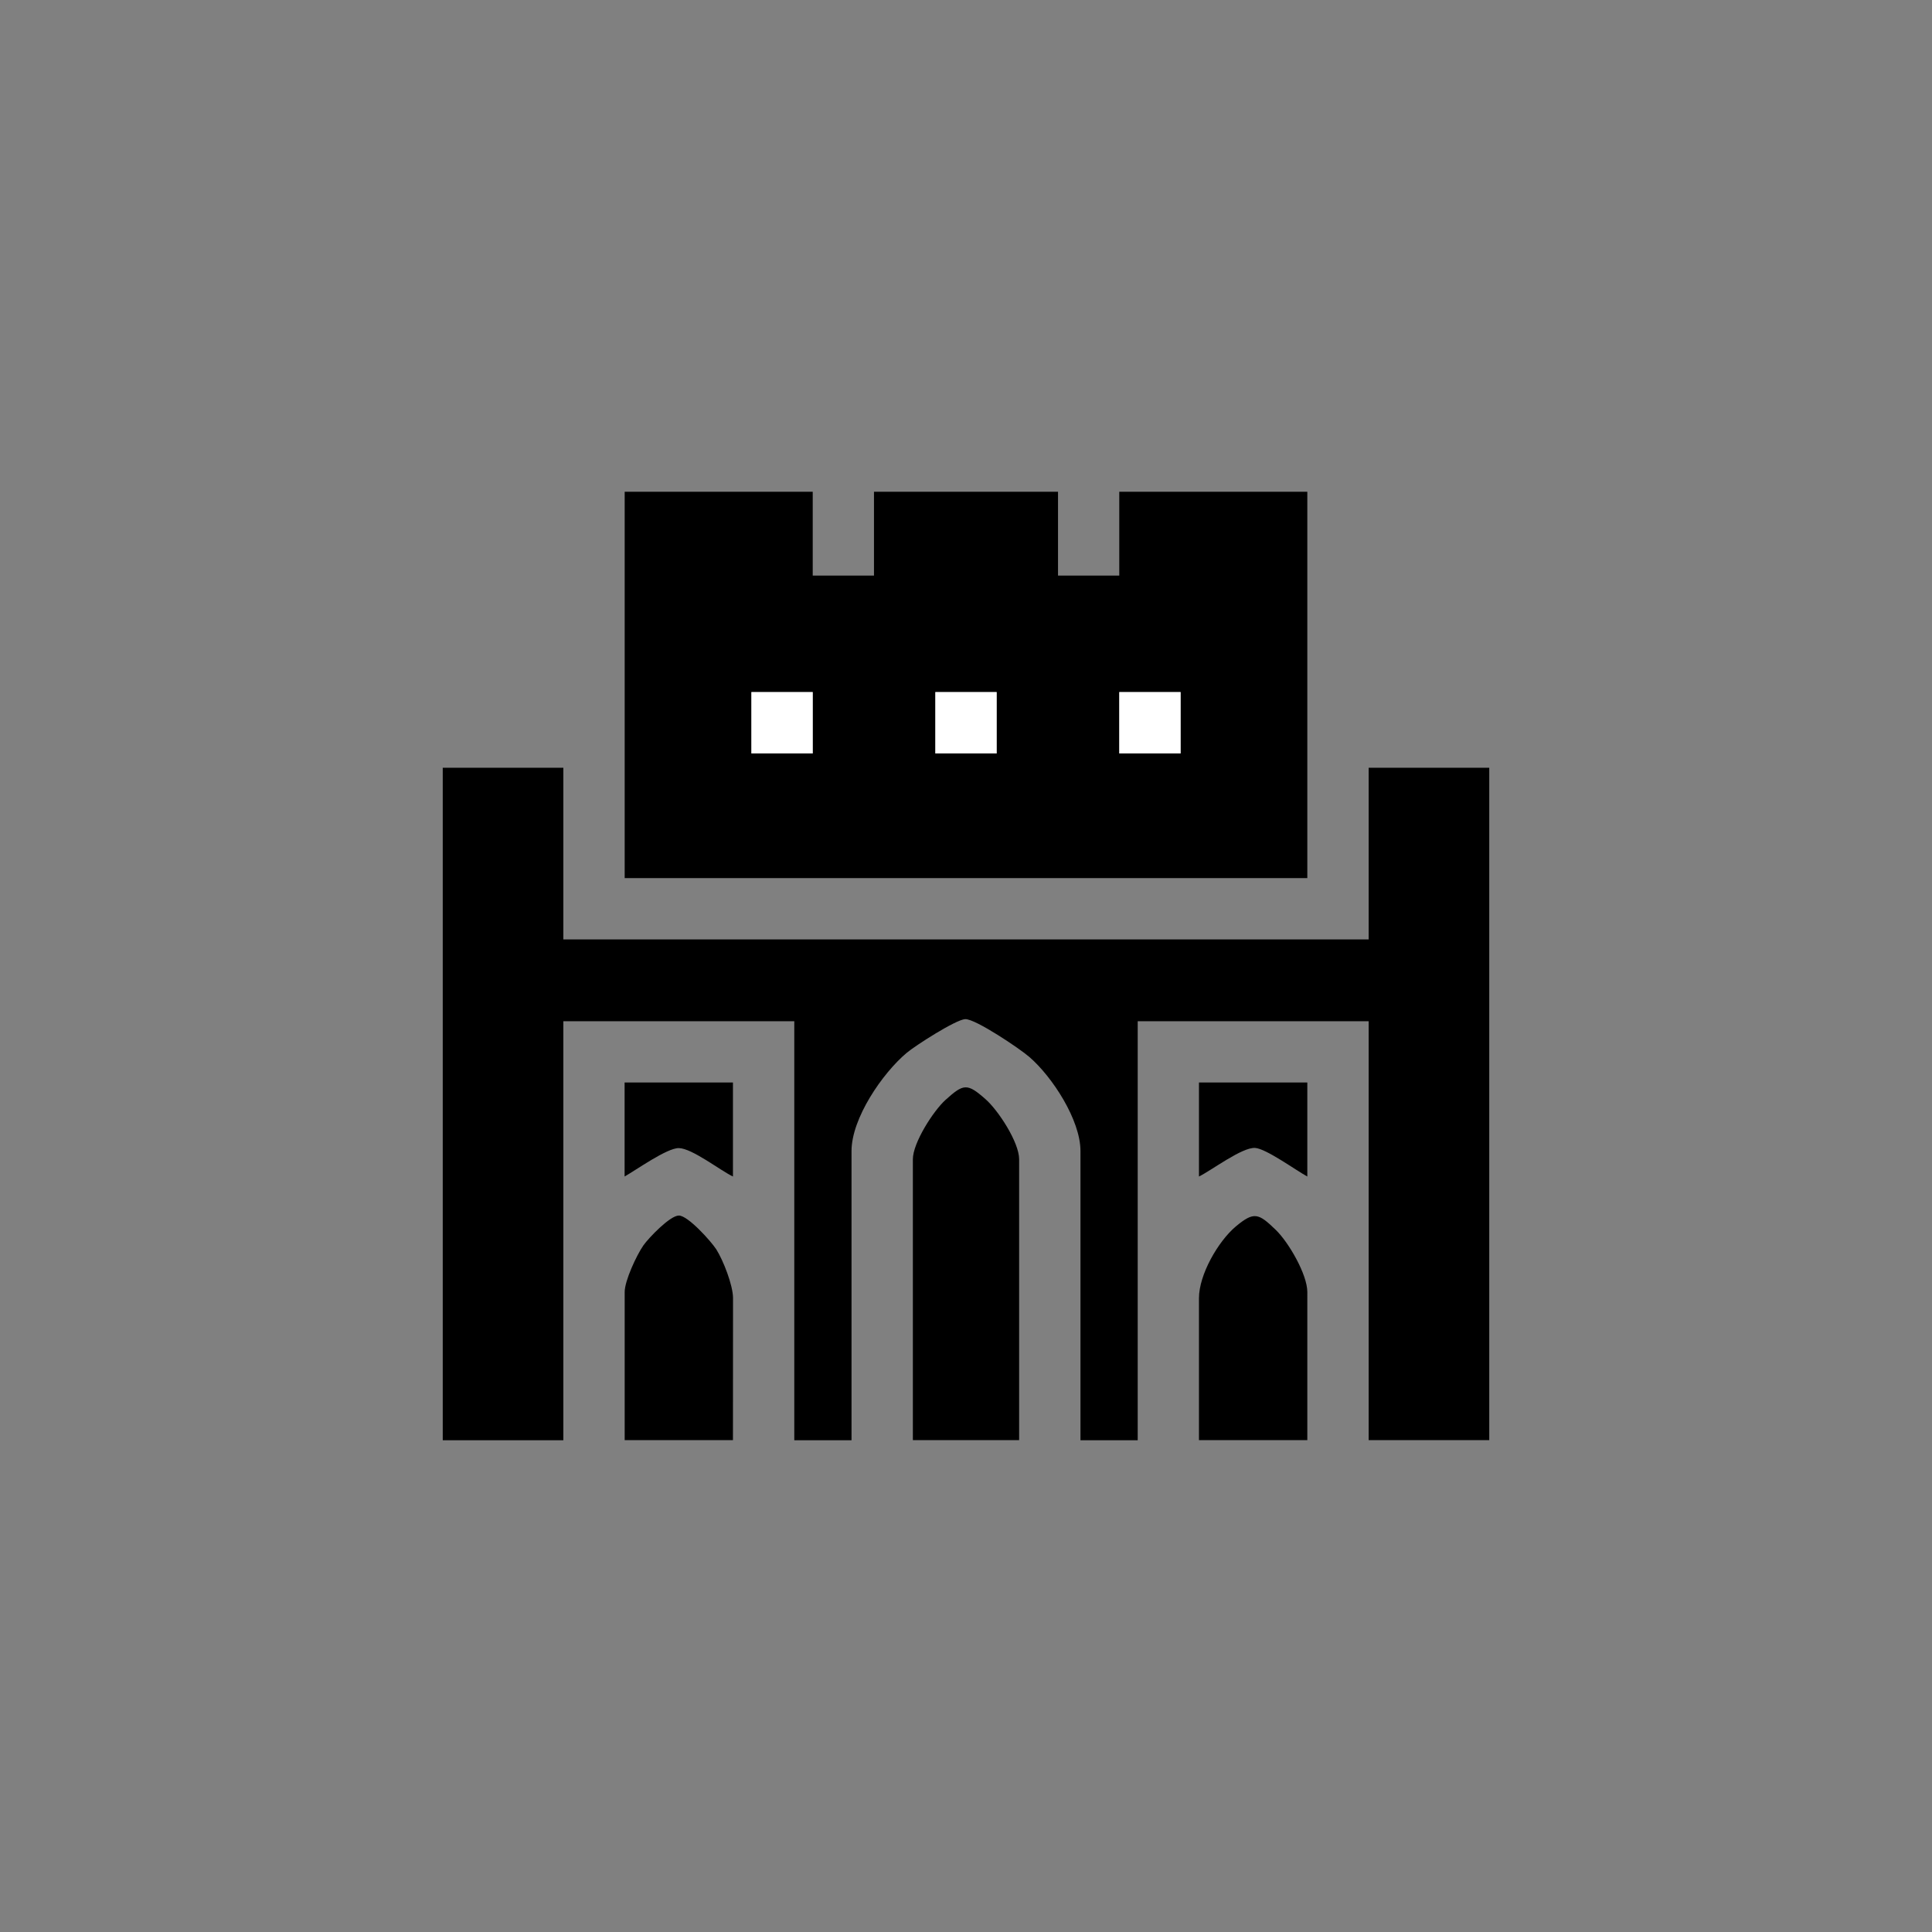
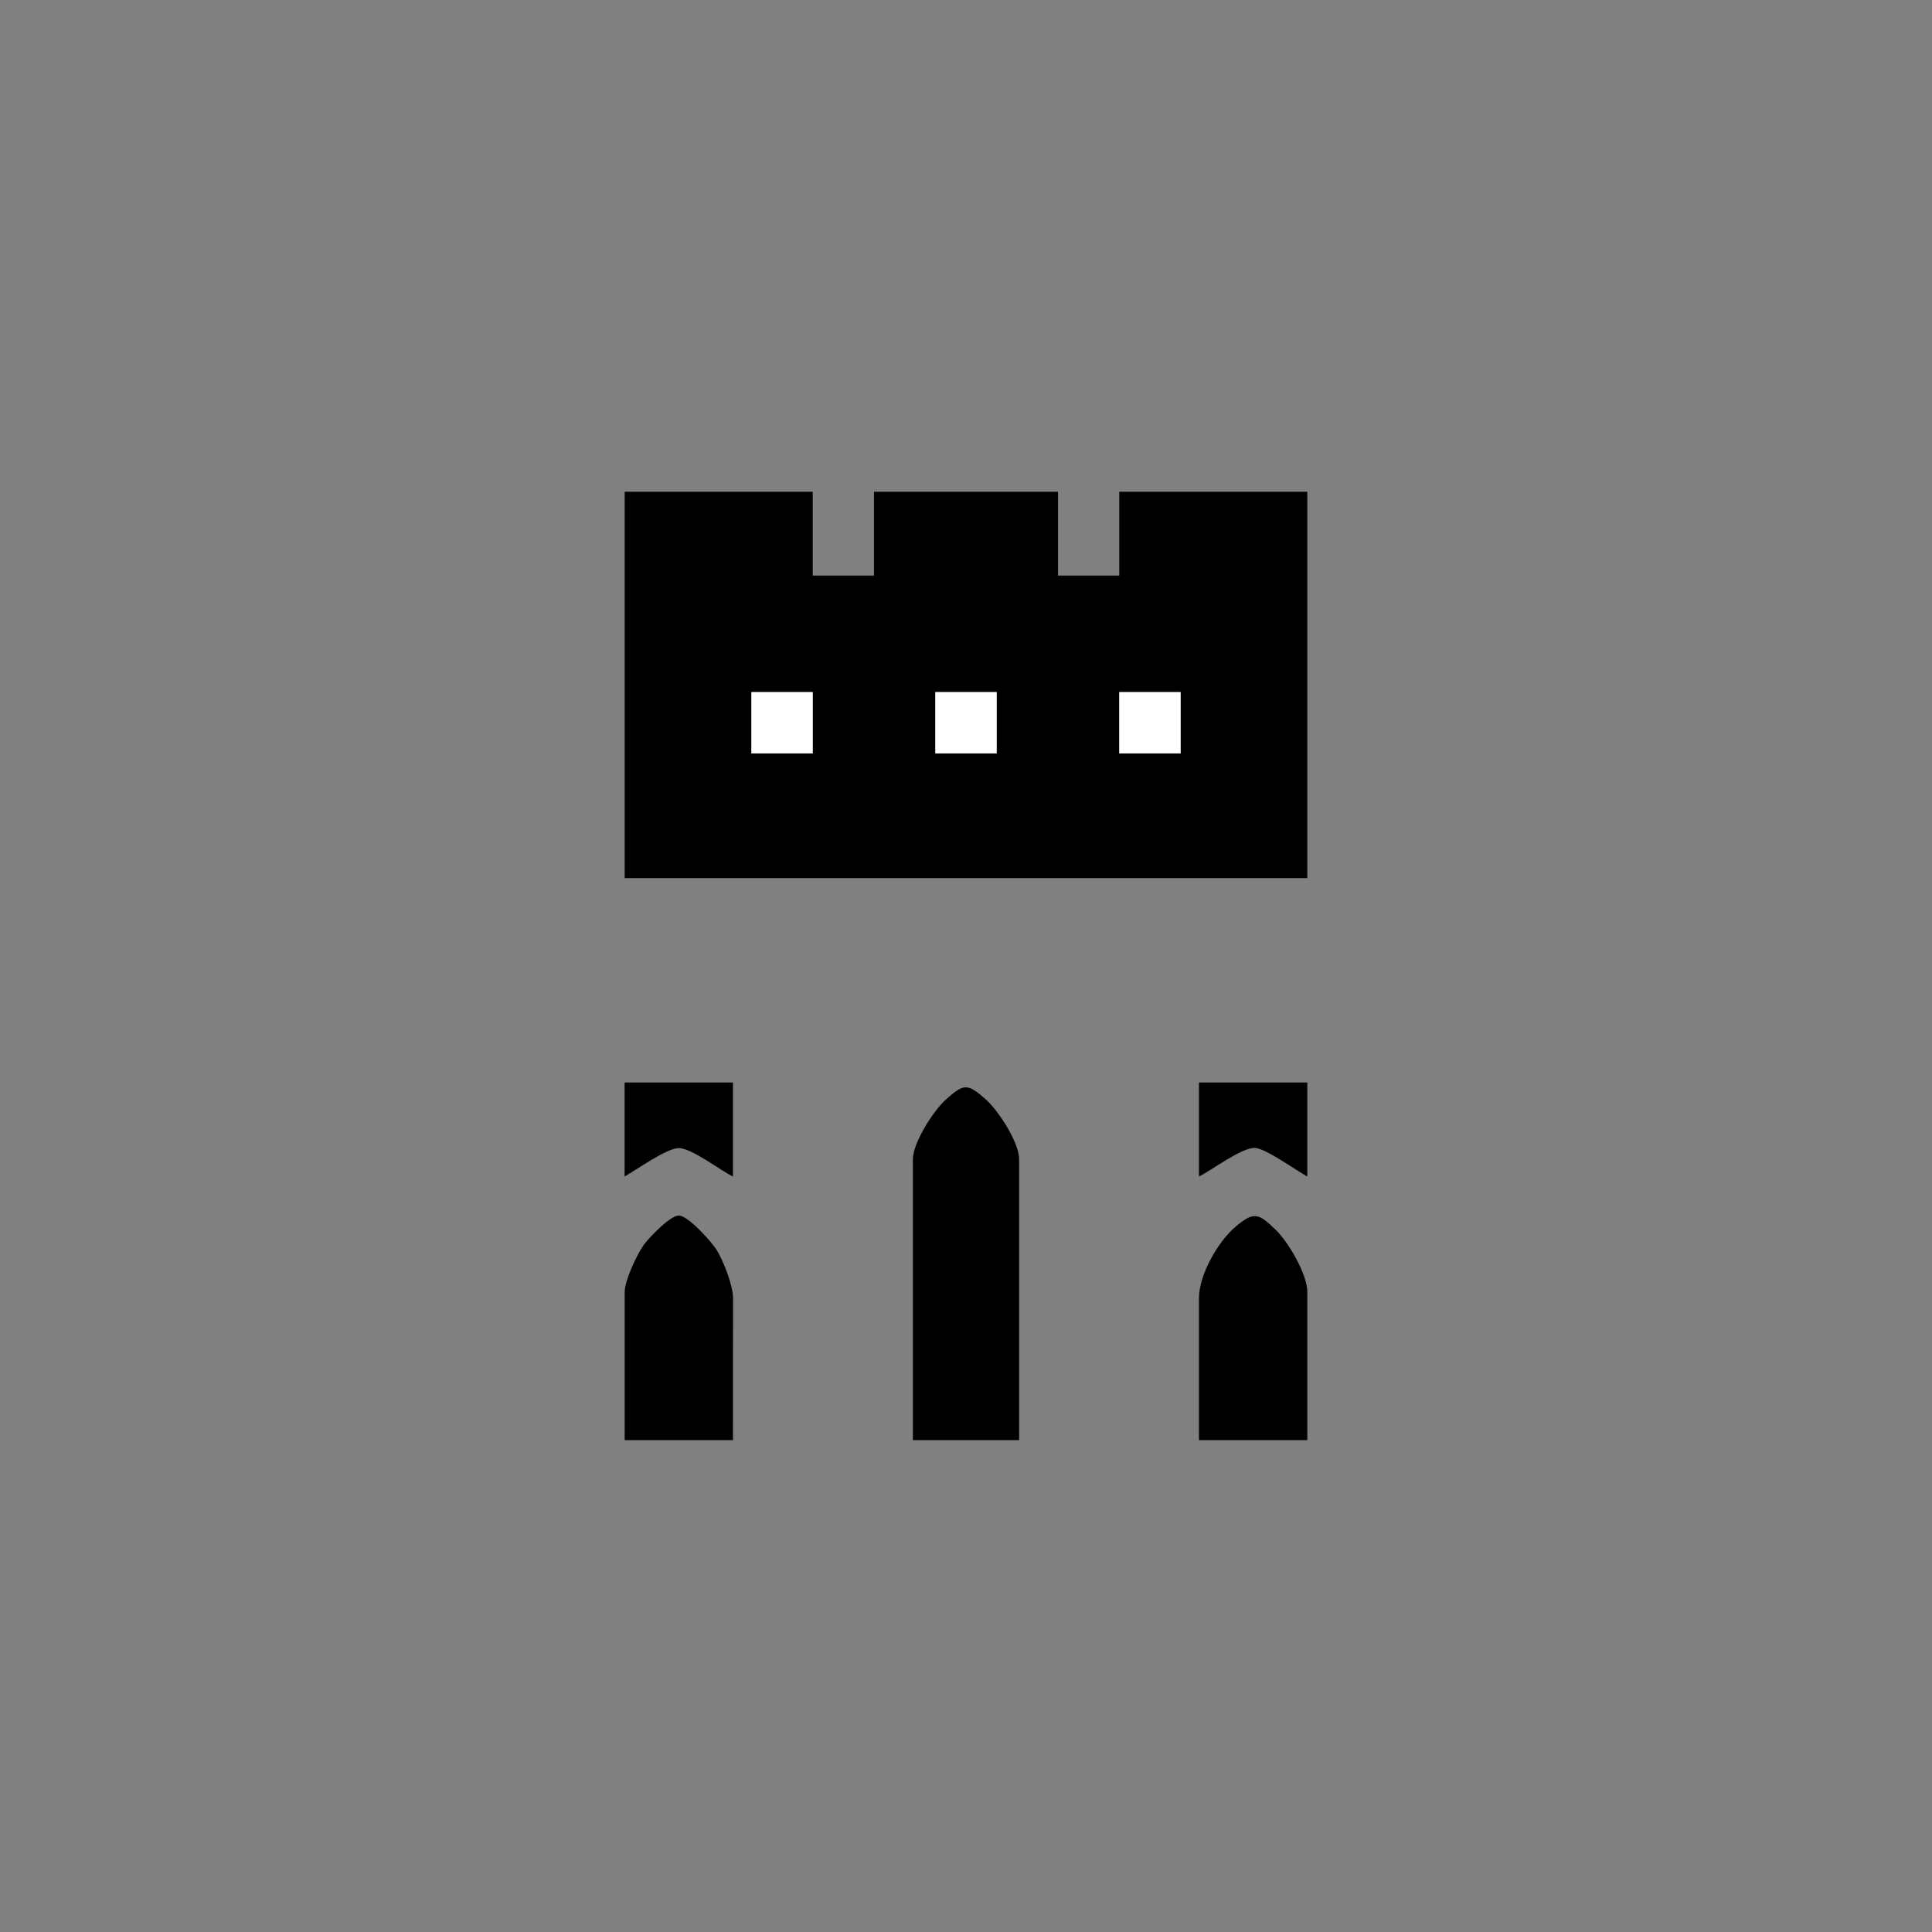
<svg xmlns="http://www.w3.org/2000/svg" width="32" height="32" viewBox="0 0 24 24">
  <rect x="0" y="0" width="24" height="24" fill="#808080" stroke="none" />
  <clipPath id="a">
    <path transform="matrix(1 0 0 -1 0 24)" d="M0 24h24V0H0z" />
  </clipPath>
  <g clip-path="url(#a)">
-     <path d="M18.5 17.89h-1.498v-5.204h-2.869v5.205h-.711v-3.593c0-.385-.35-.922-.635-1.168-.114-.1-.673-.477-.798-.47-.119.008-.616.327-.726.419-.302.254-.685.813-.685 1.219v3.593h-.711v-5.205H6.998v5.205H5.5V9.537h1.498v2.133h10.004V9.537H18.5z" />
    <path d="M14.666 8.598h-.762v.762h.762zm-2.285 0h-.762v.762h.762zm-2.285 0h-.762v.762h.762zm0-2.489V7.15h.761V6.109h2.286V7.15h.761V6.109h2.336v4.799H7.76V6.109zM12.66 17.89h-1.32V14.4c0-.203.254-.6.406-.737.223-.201.268-.21.494-.011.16.139.42.538.42.748zM16.24 17.89h-1.346v-1.764c0-.291.236-.703.457-.89.226-.188.281-.167.495.04.16.153.394.555.394.774zM9.105 17.89H7.76v-1.84c0-.141.148-.458.233-.58.065-.092.33-.37.44-.37.113-.001.402.322.465.42.088.139.208.448.208.606zM9.105 13.447v1.168c-.16-.076-.505-.349-.672-.353-.146-.003-.534.274-.674.353v-1.168zM16.24 13.447v1.168c-.138-.074-.512-.347-.649-.355-.162-.01-.543.28-.697.355v-1.168z" />
    <path d="M10.096 9.359h-.762v-.762h.762zM12.381 9.359h-.762v-.762h.762zM14.666 9.359h-.762v-.762h.762z" fill="#fff" />
  </g>
</svg>